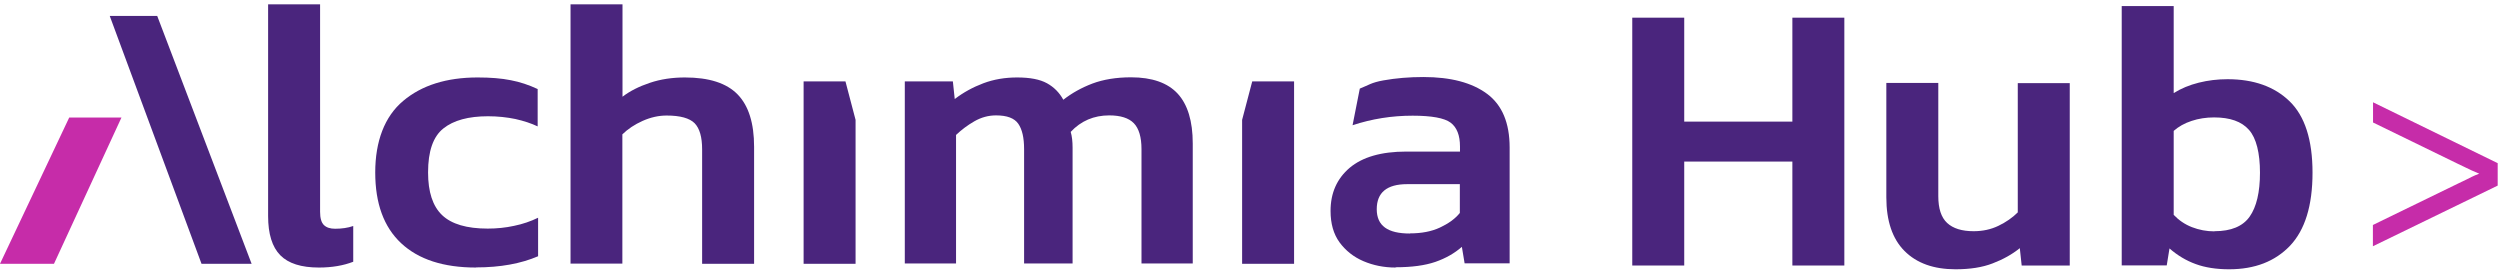
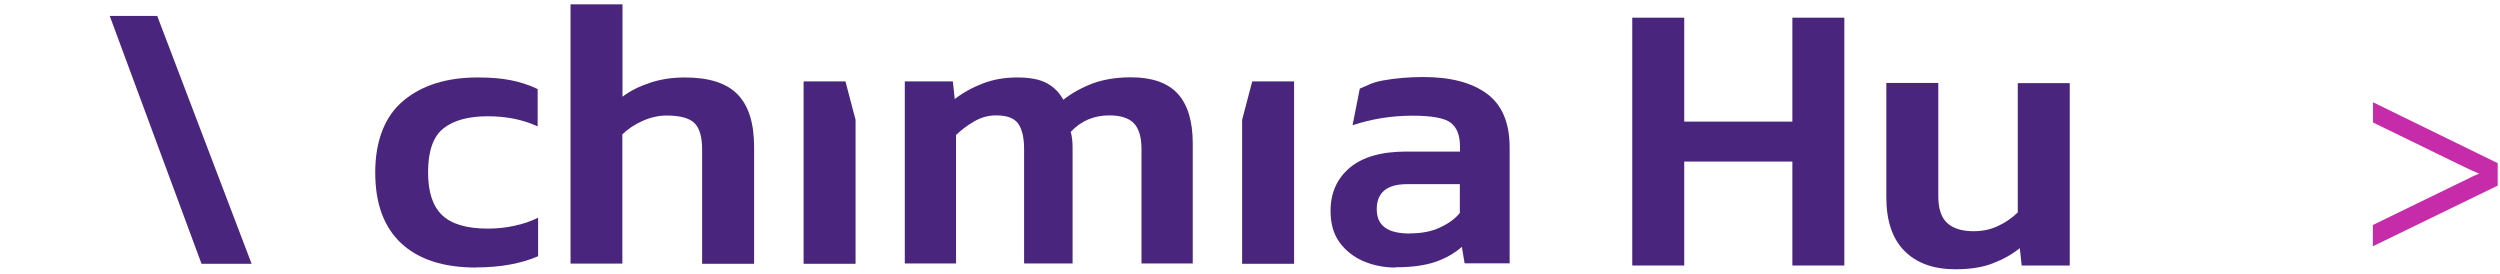
<svg xmlns="http://www.w3.org/2000/svg" width="201" height="22" viewBox="0 0 201 22" fill="none">
-   <path d="M25.642 21.51C24.221 21.51 23.186 21.184 22.534 20.521C21.882 19.858 21.556 18.81 21.556 17.367V0.35H25.735V17.029C25.735 17.541 25.839 17.902 26.049 18.1C26.258 18.298 26.549 18.391 26.945 18.391C27.48 18.391 27.969 18.321 28.4 18.17V21.045C27.62 21.347 26.701 21.51 25.642 21.51Z" fill="#4A257D" />
  <path d="M38.27 21.51C35.651 21.51 33.649 20.858 32.253 19.555C30.856 18.251 30.169 16.354 30.169 13.863C30.169 11.373 30.914 9.37 32.416 8.113C33.905 6.856 35.907 6.228 38.398 6.228C39.434 6.228 40.319 6.298 41.064 6.449C41.809 6.589 42.53 6.833 43.228 7.159V10.162C42.716 9.918 42.111 9.72 41.436 9.568C40.761 9.429 40.028 9.347 39.236 9.347C37.665 9.347 36.466 9.673 35.651 10.325C34.825 10.977 34.417 12.152 34.417 13.863C34.417 15.435 34.79 16.575 35.547 17.297C36.303 18.018 37.525 18.379 39.213 18.379C39.935 18.379 40.645 18.309 41.331 18.158C42.018 18.018 42.67 17.797 43.263 17.506V20.602C41.878 21.196 40.226 21.499 38.282 21.499" fill="#4A257D" />
  <path d="M45.871 21.208V0.35H50.049V7.776C50.643 7.322 51.376 6.95 52.249 6.659C53.11 6.368 54.053 6.228 55.066 6.228C57.01 6.228 58.418 6.682 59.303 7.59C60.187 8.498 60.629 9.906 60.629 11.803V21.208H56.451V12.013C56.451 11.023 56.253 10.325 55.846 9.906C55.438 9.499 54.693 9.289 53.599 9.289C52.959 9.289 52.319 9.429 51.667 9.72C51.015 10.011 50.48 10.371 50.038 10.802V21.196H45.859L45.871 21.208Z" fill="#4A257D" />
  <path d="M64.61 21.208V6.542H67.974L68.788 9.638V21.208H64.61Z" fill="#4A257D" />
  <path d="M99.866 21.208V9.638L100.68 6.542H104.044V21.208H99.866Z" fill="#4A257D" />
  <path d="M72.746 21.208V6.542H76.61L76.761 7.962C77.46 7.427 78.228 7.008 79.066 6.693C79.904 6.379 80.8 6.228 81.778 6.228C82.814 6.228 83.605 6.379 84.176 6.693C84.746 7.008 85.177 7.45 85.491 8.02C86.178 7.485 86.946 7.054 87.831 6.717C88.704 6.391 89.739 6.216 90.938 6.216C92.626 6.216 93.883 6.659 94.686 7.531C95.489 8.404 95.897 9.743 95.897 11.535V21.184H91.776V11.989C91.776 11.023 91.567 10.325 91.159 9.906C90.752 9.487 90.088 9.277 89.181 9.277C87.947 9.277 86.911 9.72 86.085 10.604C86.189 10.954 86.236 11.384 86.236 11.873V21.184H82.337V11.989C82.337 11.082 82.185 10.406 81.871 9.952C81.557 9.499 80.963 9.277 80.079 9.277C79.462 9.277 78.88 9.44 78.333 9.755C77.786 10.069 77.297 10.441 76.866 10.849V21.184H72.746V21.208Z" fill="#4A257D" />
  <path d="M112.203 21.51C111.272 21.51 110.411 21.336 109.619 20.998C108.828 20.661 108.188 20.148 107.699 19.485C107.21 18.81 106.977 17.972 106.977 16.959C106.977 15.516 107.489 14.364 108.514 13.491C109.538 12.63 111.051 12.187 113.053 12.187H117.383V11.78C117.383 10.872 117.127 10.232 116.626 9.859C116.126 9.487 115.102 9.301 113.577 9.301C111.901 9.301 110.295 9.557 108.746 10.069L109.328 7.124C110.015 6.856 110.248 6.635 111.237 6.461C112.215 6.286 113.286 6.193 114.438 6.193C116.65 6.193 118.349 6.647 119.559 7.543C120.77 8.439 121.375 9.883 121.375 11.861V21.173H117.755L117.534 19.846C116.952 20.358 116.242 20.765 115.404 21.056C114.555 21.347 113.495 21.487 112.215 21.487M113.356 18.764C114.287 18.764 115.09 18.612 115.765 18.298C116.44 17.984 116.987 17.599 117.371 17.122V14.806H113.135C111.505 14.806 110.69 15.481 110.69 16.82C110.69 18.158 111.575 18.775 113.356 18.775" fill="#4A257D" />
  <path d="M12.64 1.281H8.823L16.202 21.208H20.229L12.64 1.281Z" fill="#4A257D" />
-   <path d="M8.38 9.452H6.949H5.564L0 21.208H1.385H2.956H4.341L9.765 9.452H8.38Z" fill="#C62CA9" />
  <path d="M131.234 21.347V1.421H135.412V9.778H144.107V1.421H148.285V21.347H144.107V12.99H135.412V21.347H131.234Z" fill="#4A257D" />
  <path d="M157.224 21.65C155.467 21.65 154.105 21.161 153.127 20.183C152.149 19.206 151.661 17.762 151.661 15.865V6.67H155.839V15.772C155.839 16.762 156.072 17.483 156.549 17.925C157.026 18.368 157.736 18.589 158.679 18.589C159.401 18.589 160.064 18.449 160.669 18.158C161.275 17.867 161.799 17.506 162.229 17.076V6.682H166.408V21.347H162.543L162.392 19.951C161.775 20.451 161.042 20.858 160.216 21.173C159.378 21.499 158.388 21.65 157.224 21.65Z" fill="#4A257D" />
-   <path d="M179.223 21.65C178.187 21.65 177.291 21.51 176.534 21.231C175.766 20.952 175.067 20.533 174.427 19.974L174.206 21.336H170.586V0.49H174.765V7.485C175.358 7.112 176.034 6.833 176.778 6.647C177.523 6.461 178.292 6.368 179.095 6.368C181.201 6.368 182.866 6.961 184.088 8.148C185.31 9.336 185.927 11.244 185.927 13.887C185.927 16.529 185.322 18.484 184.123 19.753C182.912 21.021 181.283 21.65 179.223 21.65ZM178.047 18.589C179.386 18.589 180.328 18.193 180.875 17.413C181.423 16.634 181.702 15.458 181.702 13.887C181.702 12.315 181.411 11.105 180.817 10.441C180.224 9.766 179.293 9.44 178.012 9.44C177.372 9.44 176.767 9.533 176.208 9.72C175.638 9.906 175.161 10.174 174.765 10.523V17.274C175.172 17.704 175.661 18.042 176.231 18.263C176.802 18.484 177.407 18.601 178.035 18.601" fill="#4A257D" />
  <path d="M190.781 8.218L200.814 13.118V14.922L190.781 19.799V18.088L197.694 14.725C197.869 14.643 198.055 14.55 198.23 14.469C198.404 14.387 198.579 14.294 198.742 14.213C198.916 14.131 199.091 14.05 199.289 13.98C199.487 13.898 199.696 13.828 199.917 13.747V14.201C199.708 14.119 199.487 14.026 199.289 13.945C199.091 13.863 198.893 13.782 198.719 13.7C198.532 13.607 198.358 13.526 198.183 13.444C198.009 13.363 197.822 13.27 197.648 13.188L190.792 9.848V8.218H190.781Z" fill="#C62CA9" />
</svg>